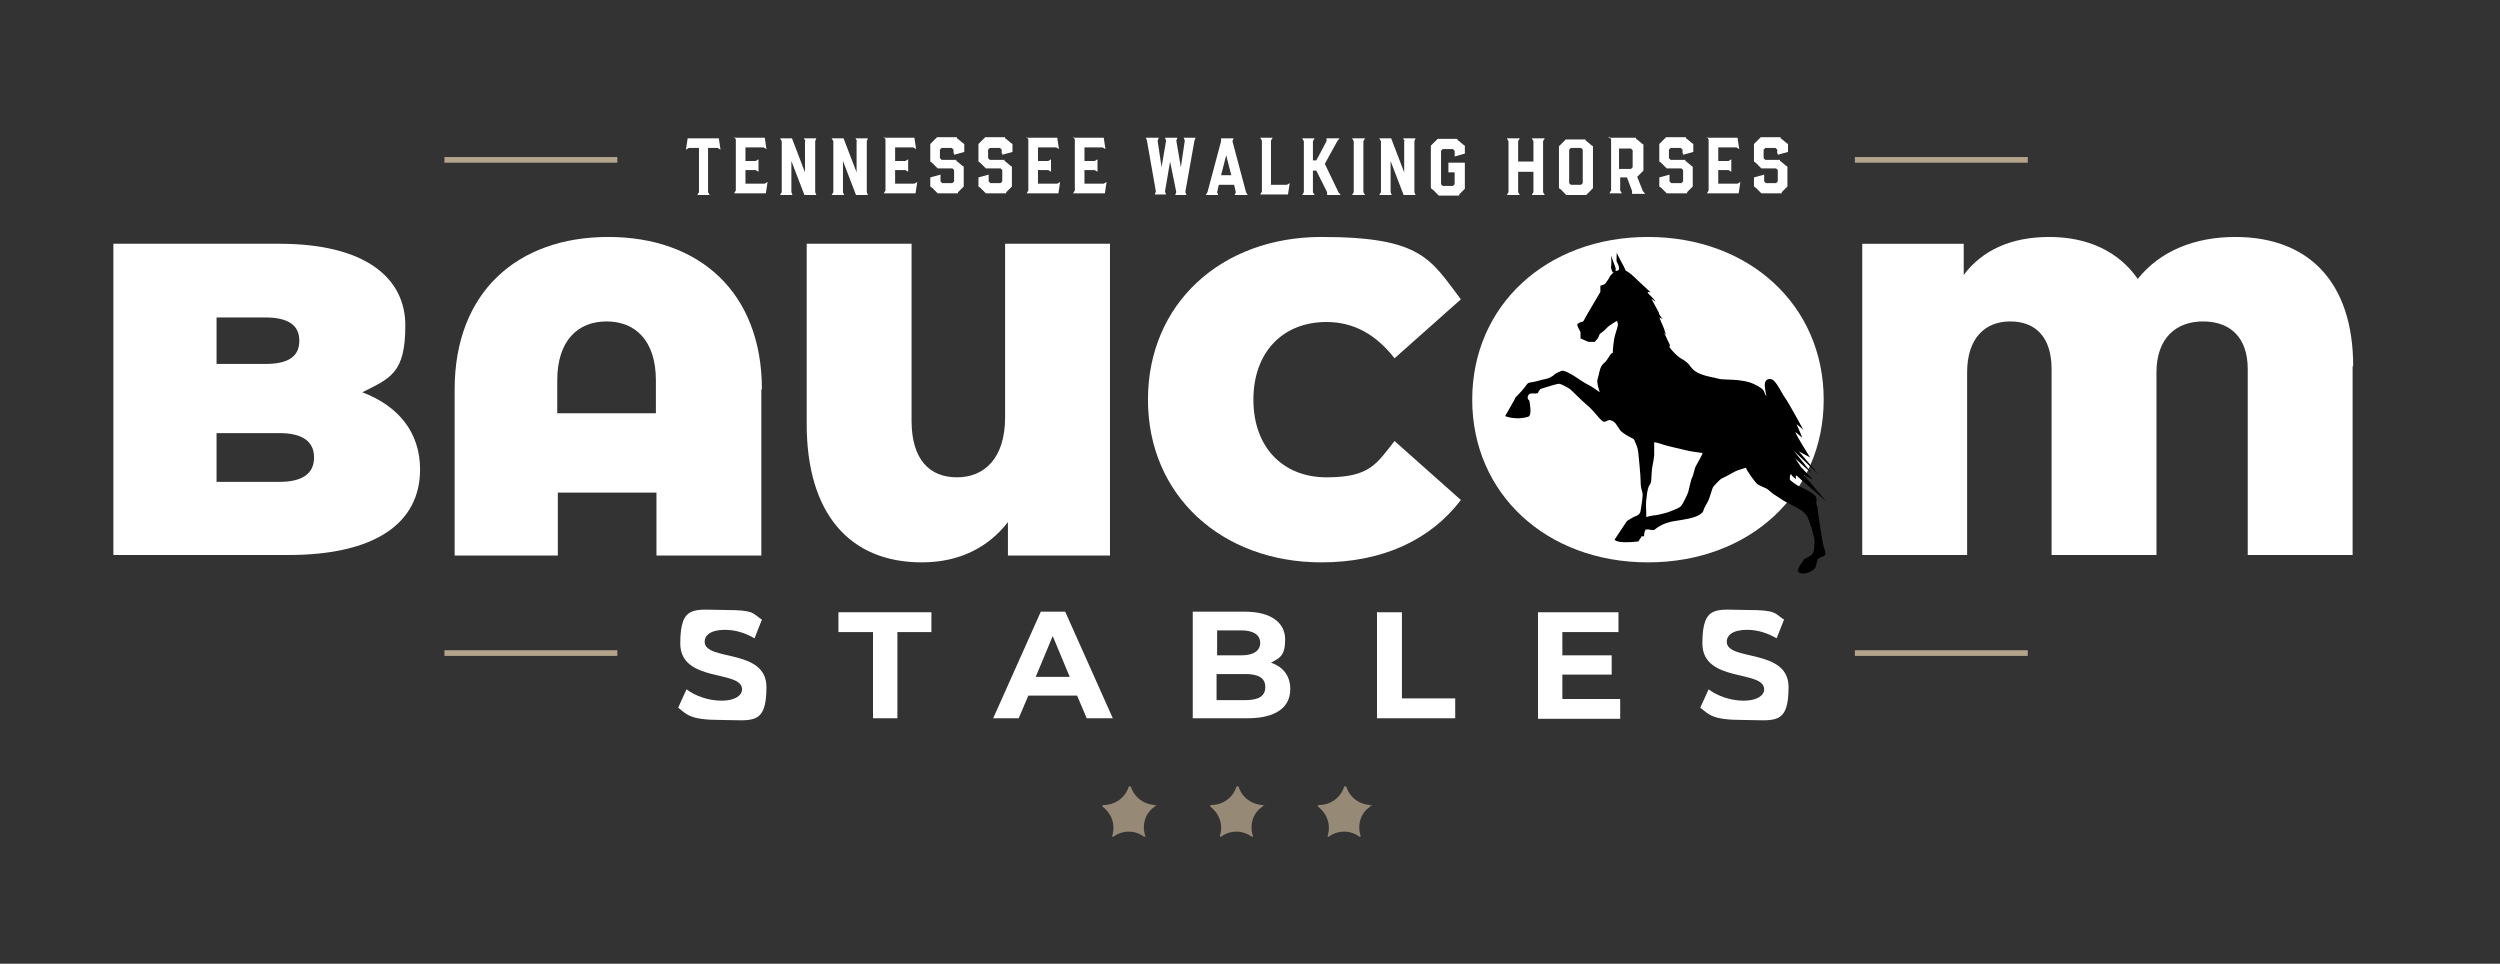
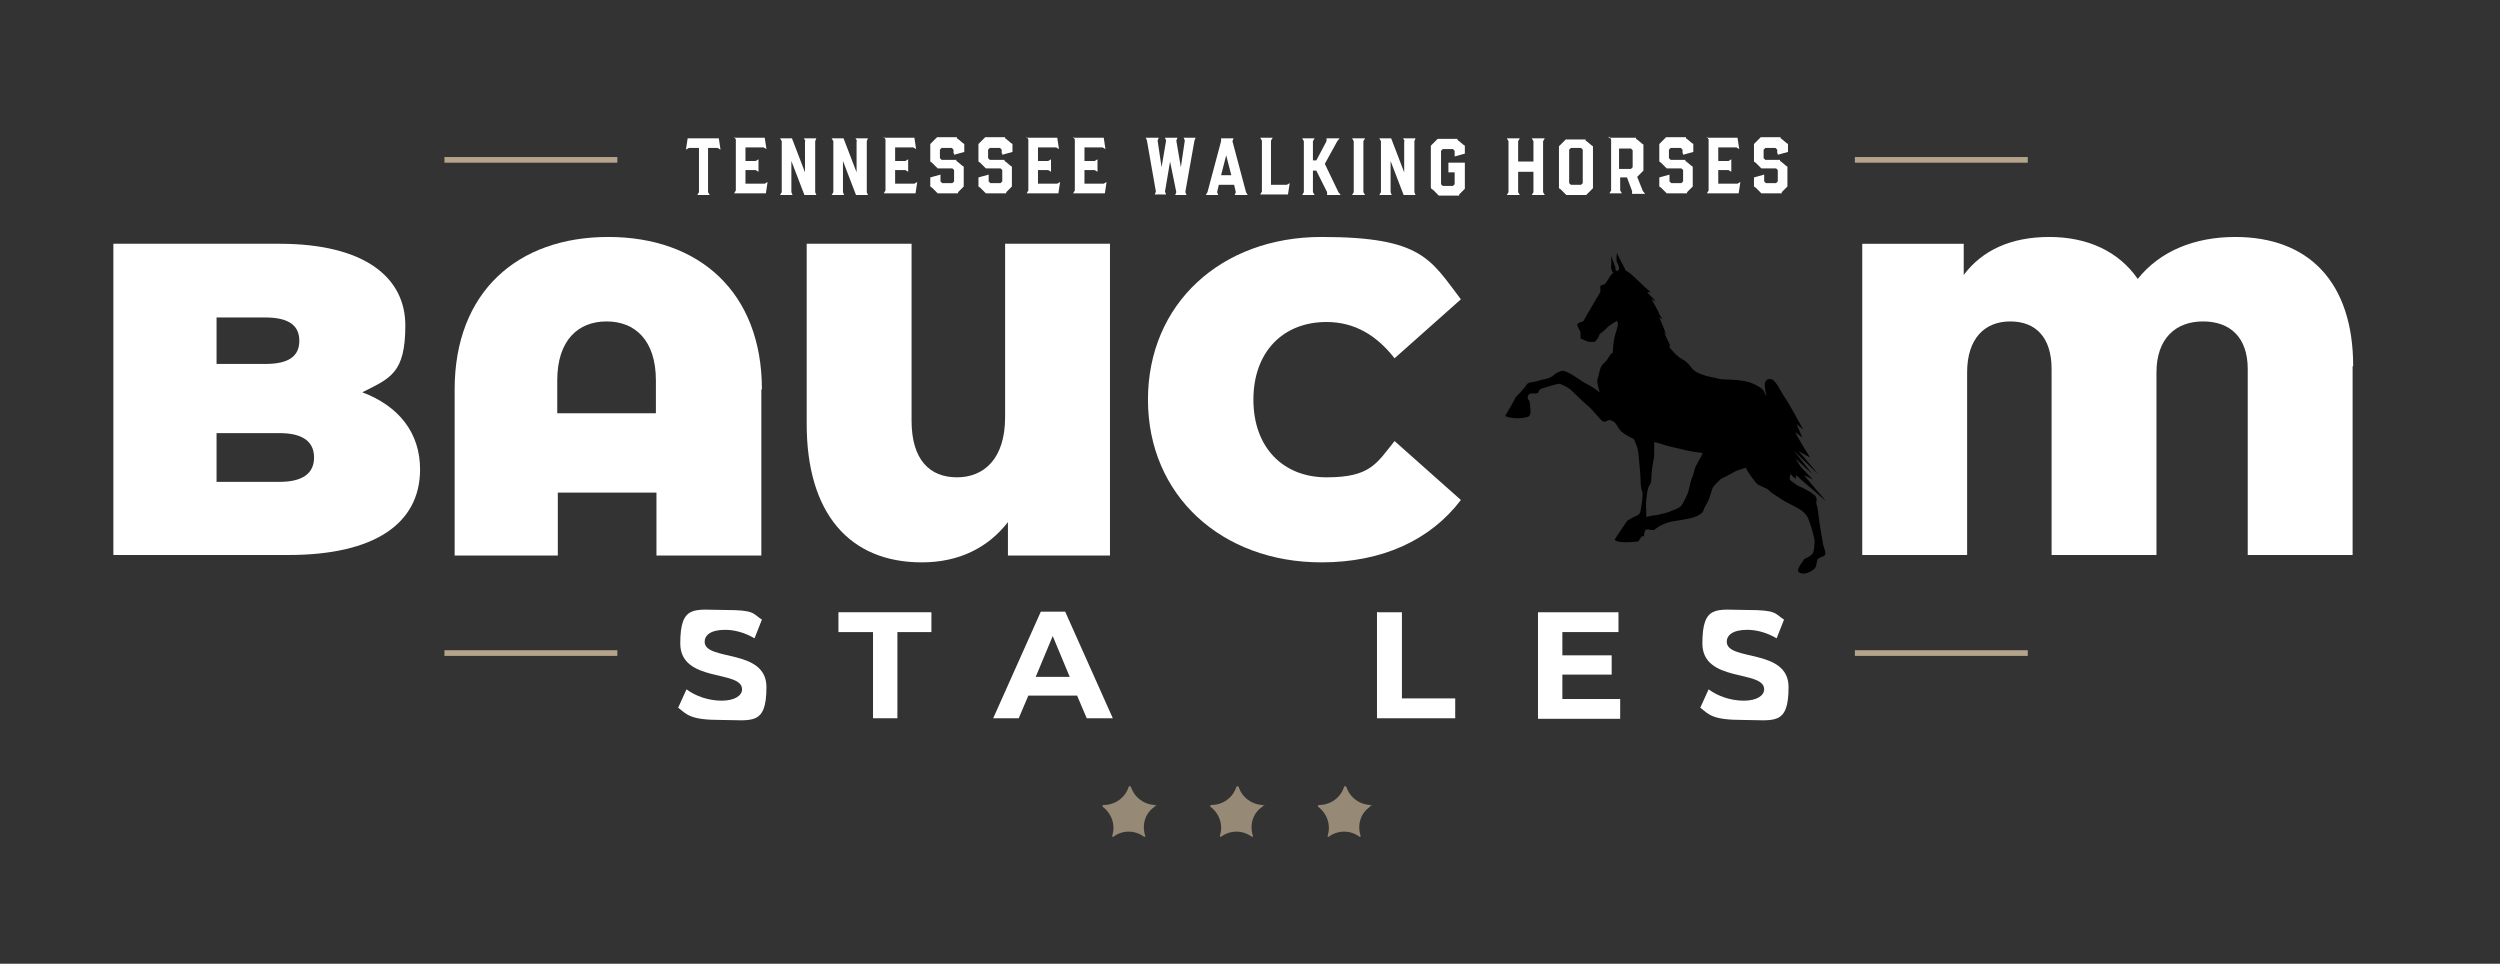
<svg xmlns="http://www.w3.org/2000/svg" id="Layer_1" version="1.1" viewBox="0 0 441 170">
  <rect x="0" y="0" width="441" height="170" fill="#333333" stroke="none" />
  <defs>
    <style>
      .st0 {
        fill: #b4a48b;
      }

      .st1 {
        fill: #968a76;
        fill-rule: evenodd;
      }

      .st2 {
        fill: #fff;
      }
    </style>
  </defs>
  <path class="st1" d="M204.1,142.1c0,0-.1-.1-.2-.1h0c-2,0-3.8-1.3-4.4-3.2h0c0,0-.1-.1-.2-.1s-.2,0-.2.1h0c-.6,1.9-2.4,3.2-4.4,3.2h0c0,0-.2,0-.2.1,0,0,0,.2,0,.2h0c1.6,1.2,2.3,3.2,1.7,5.1h0c0,0,0,.2,0,.2,0,0,.2,0,.2,0h0c1.6-1.2,3.8-1.2,5.4,0h0s0,0,.1,0,0,0,.1,0c0,0,.1-.1,0-.2h0c-.6-1.9,0-4,1.7-5.1h0c0,0,0-.1,0-.2h0ZM242.1,142.1c0,0-.1-.1-.2-.1h0c-2,0-3.8-1.3-4.4-3.2h0c0,0-.1-.1-.2-.1s-.2,0-.2.1h0c-.6,1.9-2.4,3.2-4.4,3.2h0s0,0,0,0c0,0-.2,0-.2.1,0,0,0,.2,0,.2h0c1.6,1.2,2.3,3.2,1.7,5.1h0c0,0,0,.2,0,.2,0,0,.2,0,.2,0h0c1.6-1.2,3.8-1.2,5.4,0h0s0,0,.1,0,0,0,.1,0c0,0,0-.1,0-.2h0c-.6-1.9,0-4,1.7-5.1h0c0,0,0-.1,0-.2h0ZM223.1,142.1c0,0-.1-.1-.2-.1h0c-2,0-3.8-1.3-4.4-3.2h0c0,0-.1-.1-.2-.1s-.2,0-.2.1h0c-.6,1.9-2.4,3.2-4.4,3.2h0c0,0-.2,0-.2.1,0,0,0,.2,0,.2h0c1.6,1.2,2.3,3.2,1.7,5.1h0c0,0,0,.2,0,.2,0,0,.2,0,.2,0h0c1.6-1.2,3.8-1.2,5.4,0h0s0,0,.1,0,0,0,.1,0c0,0,0-.1,0-.2h0c-.6-1.9,0-4,1.7-5.1h0c0,0,.1-.1,0-.2Z" />
  <g>
    <rect class="st0" x="78.4" y="114.7" width="30.5" height="1" />
    <rect class="st0" x="327.2" y="114.7" width="30.5" height="1" />
  </g>
  <g>
    <rect class="st0" x="78.4" y="27.7" width="30.5" height="1" />
    <rect class="st0" x="327.2" y="27.7" width="30.5" height="1" />
  </g>
  <g>
    <path class="st2" d="M74.1,82.8c0,9.6-8.1,15.1-23.2,15.1h-30.9v-54.9h29.3c15.1,0,22.2,6,22.2,14.4s-2.6,9.3-7.6,11.8c6.4,2.4,10.2,7.1,10.2,13.6ZM38.2,56v8.2h8.6c4.2,0,6-1.4,6-4.1s-1.9-4.1-6-4.1h-8.6ZM55.4,80.7c0-2.8-2-4.3-6.1-4.3h-11.1v8.6h11.1c4.1,0,6.1-1.5,6.1-4.3Z" />
    <path class="st2" d="M134.3,68.7v29.3h-18.5v-11.1h-17.4v11.1h-18.2v-29.3c0-17.2,11.1-26.9,27.1-26.9s27.1,9.7,27.1,26.9ZM115.7,72.9v-5.8c0-7.1-3.7-10.4-8.7-10.4s-8.7,3.3-8.7,10.4v5.8h17.4Z" />
    <path class="st2" d="M195.8,43.1v54.9h-18v-5.9c-3.5,4.5-8.6,7.1-15.2,7.1-12.8,0-20.3-8.7-20.3-24.4v-31.8h18.5v31.2c0,6.9,3.2,10,8,10s8.5-3.3,8.5-10.6v-30.6h18.5Z" />
    <path class="st2" d="M202.5,70.5c0-16.9,12.9-28.7,30.6-28.7s19.2,3.9,24.6,11l-11.7,10.4c-3.2-4.1-7.1-6.4-12-6.4-7.7,0-12.9,5.3-12.9,13.7s5.2,13.7,12.9,13.7,8.8-2.4,12-6.4l11.7,10.4c-5.4,7.1-13.9,11-24.6,11-17.6,0-30.6-11.8-30.6-28.7Z" />
-     <path class="st2" d="M259.7,70.5c0-16.6,13.1-28.7,31-28.7s31,12.1,31,28.7-13.1,28.7-31,28.7-31-12.1-31-28.7Z" />
    <path class="st2" d="M415,64.6v33.3h-18.5v-32.8c0-5.6-3.1-8.4-7.9-8.4s-8.2,3-8.2,9v32.2h-18.5v-32.8c0-5.6-2.8-8.4-7.3-8.4s-7.6,3-7.6,9v32.2h-18.5v-54.9h17.9v5.5c3.3-4.4,8.4-6.7,15.1-6.7s12.2,2.5,15.6,7.4c3.9-4.9,10-7.4,17.2-7.4,12.9,0,20.8,7.9,20.8,22.8Z" />
  </g>
  <g>
    <path class="st2" d="M119.6,124.9l1.5-3.3c1.6,1.2,3.9,2,6.2,2s3.6-.9,3.6-2c0-3.5-10.9-1.1-10.9-8.1s2.6-5.9,7.9-5.9,4.8.6,6.5,1.7l-1.3,3.3c-1.7-1-3.5-1.5-5.2-1.5-2.6,0-3.6,1-3.6,2.1,0,3.5,10.9,1.1,10.9,8s-2.6,5.8-8,5.8-6-.9-7.6-2.2Z" />
    <path class="st2" d="M153.9,111.5h-6v-3.5h16.4v3.5h-6v15.2h-4.3v-15.2Z" />
    <path class="st2" d="M190.1,122.7h-8.7l-1.7,4h-4.5l8.4-18.8h4.3l8.4,18.8h-4.6l-1.7-4ZM188.7,119.4l-3-7.2-3,7.2h6Z" />
-     <path class="st2" d="M227.6,121.6c0,3.2-2.6,5.1-7.5,5.1h-9.7v-18.8h9.2c4.7,0,7.1,2,7.1,4.9s-1,3.3-2.5,4.1c2.1.7,3.4,2.3,3.4,4.6ZM214.7,111.2v4.4h4.3c2.1,0,3.3-.8,3.3-2.2s-1.2-2.2-3.3-2.2h-4.3ZM223.2,121.2c0-1.6-1.2-2.3-3.5-2.3h-5.1v4.6h5.1c2.3,0,3.5-.7,3.5-2.3Z" />
    <path class="st2" d="M243,108h4.3v15.2h9.4v3.5h-13.8v-18.8Z" />
    <path class="st2" d="M285.8,123.3v3.5h-14.5v-18.8h14.2v3.5h-9.9v4.1h8.7v3.4h-8.7v4.3h10.2Z" />
    <path class="st2" d="M299.9,124.9l1.5-3.3c1.6,1.2,3.9,2,6.2,2s3.6-.9,3.6-2c0-3.5-10.9-1.1-10.9-8.1s2.6-5.9,7.9-5.9,4.8.6,6.5,1.7l-1.3,3.3c-1.7-1-3.5-1.5-5.2-1.5-2.6,0-3.6,1-3.6,2.1,0,3.5,10.9,1.1,10.9,8s-2.6,5.8-8,5.8-6-.9-7.6-2.2Z" />
  </g>
  <g>
    <path class="st2" d="M123.2,26.1h-1.7l-.5.3.3-2h5.5l.3,2-.5-.3h-1.7v7.8l.3.5h-2.2l.3-.5v-7.8Z" />
    <path class="st2" d="M129.5,24.3h5.4l.3,2-.5-.3h-3.2v2.4h1.8l.5-.3v2.2l-.5-.3h-1.8v2.4h3.4l.5-.3-.3,2h-5.6l.3-.5v-9l-.3-.5Z" />
    <path class="st2" d="M142.1,24.9l-.3-.5h2.2l-.2.5v9l.2.5h-2.1l-2.3-6v5.5l.2.5h-2.2l.3-.5v-9s-.3-.5-.3-.5h2.1l2.3,6v-5.5Z" />
    <path class="st2" d="M151.2,24.9l-.3-.5h2.2l-.2.5v9l.2.5h-2.1l-2.3-6v5.5l.2.5h-2.2l.3-.5v-9s-.3-.5-.3-.5h2.1l2.3,6v-5.5Z" />
    <path class="st2" d="M155.9,24.3h5.4l.3,2-.5-.3h-3.2v2.4h1.8l.5-.3v2.2l-.5-.3h-1.8v2.4h3.4l.5-.3-.3,2h-5.6l.3-.5v-9l-.3-.5Z" />
    <path class="st2" d="M168.2,27.1v-.7l-.3-.3h-1.8l-.3.3v1.5l.3.3h2.6v.2c.1,0,1,.8,1,.8l.3.2v.3s0,2.9,0,2.9v.3s-.2.2-.2.2l-.8.8v.2h-3.6l-.2-.2-.8-.8-.3-.2v-.3s0-1,0-1v-.3s1.8-.5,1.8-.5v.3s0,.9,0,.9l.3.3h1.8l.3-.3v-2l-.3-.3h-2.6l-.2-.2-.8-.8-.3-.2v-.3s0-2.5,0-2.5v-.3s.2-.2.2-.2l.8-.8.2-.2h3.5v.2c.1,0,1,.8,1,.8l.3.2v.3s0,.8,0,.8v.3s-1.8.5-1.8.5v-.3Z" />
    <path class="st2" d="M176.7,27.1v-.7l-.3-.3h-1.8l-.3.3v1.5l.3.3h2.6v.2c.1,0,1,.8,1,.8l.3.2v.3s0,2.9,0,2.9v.3s-.2.2-.2.2l-.8.8v.2h-3.6l-.2-.2-.8-.8-.3-.2v-.3s0-1,0-1v-.3s1.8-.5,1.8-.5v.3s0,.9,0,.9l.3.3h1.8l.3-.3v-2l-.3-.3h-2.6l-.2-.2-.8-.8-.3-.2v-.3s0-2.5,0-2.5v-.3s.2-.2.2-.2l.8-.8.2-.2h3.5v.2c.1,0,1,.8,1,.8l.3.2v.3s0,.8,0,.8v.3s-1.8.5-1.8.5v-.3Z" />
    <path class="st2" d="M181.1,24.3h5.4l.3,2-.5-.3h-3.2v2.4h1.8l.5-.3v2.2l-.5-.3h-1.8v2.4h3.4l.5-.3-.3,2h-5.6l.3-.5v-9l-.3-.5Z" />
    <path class="st2" d="M189.3,24.3h5.4l.3,2-.5-.3h-3.2v2.4h1.8l.5-.3v2.2l-.5-.3h-1.8v2.4h3.4l.5-.3-.3,2h-5.6l.3-.5v-9l-.3-.5Z" />
    <path class="st2" d="M209.1,33.9l.2.5h-2l.2-.5-1.1-5.4-.9,5.3.2.5h-2l.2-.5-1.6-9.1-.2-.4h2.3l-.2.5.7,4.7.8-4.7-.2-.5h2.2l-.2.5.8,4.7.7-4.7-.2-.5h2.1l-.2.5h0s-1.6,9-1.6,9Z" />
    <path class="st2" d="M215,32.6l-.3,1.3.2.5h-2.2l.3-.5,2.4-9v-.5c-.1,0,2.2,0,2.2,0l-.2.5,2.4,9,.3.5h-2.3l.2-.5-.3-1.3h-2.6ZM217.2,30.9l-.9-3.5-.9,3.5h1.8Z" />
    <path class="st2" d="M227,32.6l.5-.3-.3,2h-4.9l.3-.5v-9l-.3-.5h2.2l-.3.5v7.8h2.7Z" />
    <path class="st2" d="M236.1,33.9l.4.5h-2.4v-.5s-1.9-3.8-1.9-3.8h-.6v3.8l.3.5h-2.2l.3-.5v-9l-.3-.5h2.2l-.3.5v3.4h.6l1.8-3.4v-.5h2.3l-.4.5-2.2,4,2.4,5Z" />
    <path class="st2" d="M238.8,24.9l-.3-.5h2.3l-.3.5v9l.3.5h-2.3l.3-.5v-9Z" />
    <path class="st2" d="M247.8,24.9l-.3-.5h2.2l-.2.5v9l.2.5h-2.1l-2.3-6v5.5l.2.5h-2.2l.3-.5v-9s-.3-.5-.3-.5h2.1l2.3,6v-5.5Z" />
    <path class="st2" d="M252.4,33.1v-.3s0-6.8,0-6.8v-.3s.2-.2.2-.2l.8-.8.2-.2h3.5v.2c.1,0,1,.8,1,.8l.3.2v.3s0,.8,0,.8v.3s-1.8.5-1.8.5v-.3s0-.7,0-.7l-.3-.3h-1.8l-.3.3v5.9l.3.3h1.8l.3-.3v-2.1h-1.1c0,0,0-1.7,0-1.7h2.9v.3s0,4,0,4v.3s-.2.2-.2.2l-.8.8v.2h-3.6l-.2-.2-.8-.8-.3-.2Z" />
    <path class="st2" d="M272.5,34.4h-2.3l.3-.5v-3.6h-2.7v3.6l.3.5h-2.3l.3-.5v-9l-.3-.5h2.3l-.3.5v3.6h2.7v-3.6l-.3-.5h2.3l-.3.5v9l.3.5Z" />
    <path class="st2" d="M279.9,34.2v.2h-3.6l-.2-.2-.8-.8-.3-.2v-.3s0-6.8,0-6.8v-.3s.2-.2.2-.2l.8-.8.2-.2h3.5v.2c.1,0,1,.8,1,.8l.3.2v.3s0,6.8,0,6.8v.3s-.2.2-.2.2l-.8.8ZM276.8,26.4v5.9l.3.3h1.8l.3-.3v-5.9l-.3-.3h-1.8l-.3.3Z" />
    <path class="st2" d="M283.7,24.3h4.9v.2c.1,0,1,.8,1,.8l.3.2v.3s0,4,0,4v.3s-.2.2-.2.2l-.9.9,1,2.5.4.5h-2.3v-.5c0,0-.9-2.4-.9-2.4h-1.2v2.3l.3.5h-2.2l.3-.5v-9l-.3-.5ZM285.6,26.1v3.7h2.1l.3-.3v-3l-.3-.3h-2.1Z" />
    <path class="st2" d="M296.8,27.1v-.7l-.3-.3h-1.8l-.3.3v1.5l.3.3h2.6v.2c.1,0,1,.8,1,.8l.3.2v.3s0,2.9,0,2.9v.3s-.2.2-.2.2l-.8.8v.2h-3.6l-.2-.2-.8-.8-.3-.2v-.3s0-1,0-1v-.3s1.8-.5,1.8-.5v.3s0,.9,0,.9l.3.3h1.8l.3-.3v-2l-.3-.3h-2.6l-.2-.2-.8-.8-.3-.2v-.3s0-2.5,0-2.5v-.3s.2-.2.2-.2l.8-.8.2-.2h3.5v.2c.1,0,1,.8,1,.8l.3.2v.3s0,.8,0,.8v.3s-1.8.5-1.8.5v-.3Z" />
    <path class="st2" d="M301.1,24.3h5.4l.3,2-.5-.3h-3.2v2.4h1.8l.5-.3v2.2l-.5-.3h-1.8v2.4h3.4l.5-.3-.3,2h-5.6l.3-.5v-9l-.3-.5Z" />
    <path class="st2" d="M313.5,27.1v-.7l-.3-.3h-1.8l-.3.3v1.5l.3.3h2.6v.2c.1,0,1,.8,1,.8l.3.2v.3s0,2.9,0,2.9v.3s-.2.2-.2.2l-.8.8v.2h-3.6l-.2-.2-.8-.8-.3-.2v-.3s0-1,0-1v-.3s1.8-.5,1.8-.5v.3s0,.9,0,.9l.3.3h1.8l.3-.3v-2l-.3-.3h-2.6l-.2-.2-.8-.8-.3-.2v-.3s0-2.5,0-2.5v-.3s.2-.2.2-.2l.8-.8.2-.2h3.5v.2c.1,0,1,.8,1,.8l.3.2v.3s0,.8,0,.8v.3s-1.8.5-1.8.5v-.3Z" />
  </g>
  <path d="M284.5,48.1s-.4-.8-.3-1.1,0-1.9,0-1.9l.8,2.2v.5s.6,0,.6-.4c0-.6-.3-1-.4-1.2s0-1.6,0-1.6c0,0,.3.7.8,1.6,1,1.8.7,1.5.7,1.5,0,0,.7.3,1.5,1.1s2.7,2.5,2.9,2.7-.7-.2-.4.2,1.1,1,1.3,1.5l-.7-.5,1.3,2.4c0,.4.7,1.2.7,1.2l-.6-.3.8,1.9.2.6.2.6-.4-.5,1,2.1c.3.6-.6,0,.8,1.5s1.9,1,3.1,2.7c1.1,1.4,3.8,1.6,4.7,1.9s4.2-.1,6.4,1,1.4,1.2,2.1,2.1c0,0-.3-1.3-.3-2s.4-1.2,1.2-1,1.8,2.5,2.4,3.3,3.2,5.6,3.2,5.6l-1.2-1s.8,1.8,1,2.4l-1.2-1c0,.4,2.6,4.5,2.6,4.5l-2-1.1,3.5,4.1-4.4-4.2,3.3,4.1-3-2.7,1,1.5,2.1,2.2-1.6-.8h0l3.9,4.6-4.4-3.8s-.5-.5-.8-.7,0,.7-.1.6c-.3-.2-.6-.5-.7-.6-.1-.3-.3-.2-.3-.2,0,0-.2.8,0,1s1.3,1,1.6,1.1,2.1,1,2.5,1.4.2,0,.4.4.2.7.1.9.2,1,.2,1c0,0,.3,2.4.4,3s.5,3.1.6,3.6.6,1.4.3,1.8-.3.1-.9.5-.3,0-.5.7,0,1.1-1.1,1.7-1.9.4-2.2,0,1.1-2.2,1.1-2.2c0,0,1-.4,1.4-.9s.3-1.6.4-2.1-.8-3.3-1-3.8-.5-1.3-1.7-2c-1.2-.7-2.7-1.4-2.8-1.5s-1.9-1.2-2.1-1.4-.6-.5-.7-.6-.6-.3-.6-.3c0,0-.9-.4-1.2-.6s-2-2.5-2-2.9c0,0-1.7.5-2,.7s-2.2,1.2-2.3,1.2-1.3,1.2-1.5,1.5-.7,2.2-.9,2.5-.9,1.7-.8,1.5c.2-.3-.1.4-.2.5s-.4.4-1.1.7c-1.6.6-3.6.7-4.7,1s-1.6.6-2.2,1-.4.4-.6.4-.6,0-.8-.1h-.2s-.4,0-.4,0c-.3.4-.3,1.2-.3,1.2h-.4c0,0-.6.9-.6.9,0,0-3.5.5-4.2-.3l1.8-2.7.4-.6s1.1-.7,1.4-.8.9-.3,1-1,.5-2.7.3-3.3-.3-1.1-.3-2-.3-3.9-.4-4.9-.4-1.5-.6-2-.1-.4-.7-.7-1.6-.9-1.9-1.3-.7-1.1-.9-1.3-.6-.5-1-.5-.7.5-1.2.2-1.7-2-2.7-2.8-2.8-2.7-3.1-2.9-1.5-.9-1.9-.9-2.6.7-2.9.8-.3,0-.6.4,0,.4-.5.5.1,0-.4,0-.6,0-.8.1-.4.5-.3.8.3.3.3.5.5,2.4-.2,2.7c-2.2.7-4.1-.1-4.1-.1l1.6-2.8s.2-.5.3-.6-.2.3.9-.9,1-1.5,1.5-1.6,1.2-.2,1.8-.4,1.3-.2,2-.6.5-.5,1.2-.8.7-.4,1.3-.2,1.7.9,1.7.9c0,0,1.9,1.3,2.4,1.5s2,1.3,2,1.3c0,0-.6-1.7-.4-2.3s.3-1.3.5-1.9.5-.8.9-1.2.7-1.1,1-1.4.3,0,.3-.3.1-2,.4-3,.5-1.6.5-1.9-.2-.6-.2-.6c0,0,0,0-.8.5s-.9.7-1.2,1-1,.8-1,.8c0,0-.2.5-.3.7s-.6.7-.6.7h-1.1s-1.4-.6-1.4-.6c0,0,0-1,0-1.1s-.8-1.3-.5-1.5.6-.3.6-.3c0,0,.4,0,.5-.3s2.9-5,2.9-5v-1.1c.1,0,.8-.3.8-.3,0,0,.7-.9.8-1.2s.9-1,.9-1ZM291.8,78.3v2.1c0,0-.2,1.4-.3,1.8s-.2,1.8-.2,2.1c0,.7-.1,1-.4,1.4-.4.8-.4,2-.5,2.5s0,2.1,0,2.3,0,.7,0,.7c0,0,1.1-.3,1.5-.3s2.3-.5,2.5-.6,1.7-.6,2.1-1,1.2-2.2,1.3-2.5.5-2.3.7-2.6.4-1.5.6-1.9,1.4-2.4,1.2-2.4-2.3-.3-3-.5-3.2-.7-4-1-1.5-.4-1.5-.4v.3Z" />
</svg>